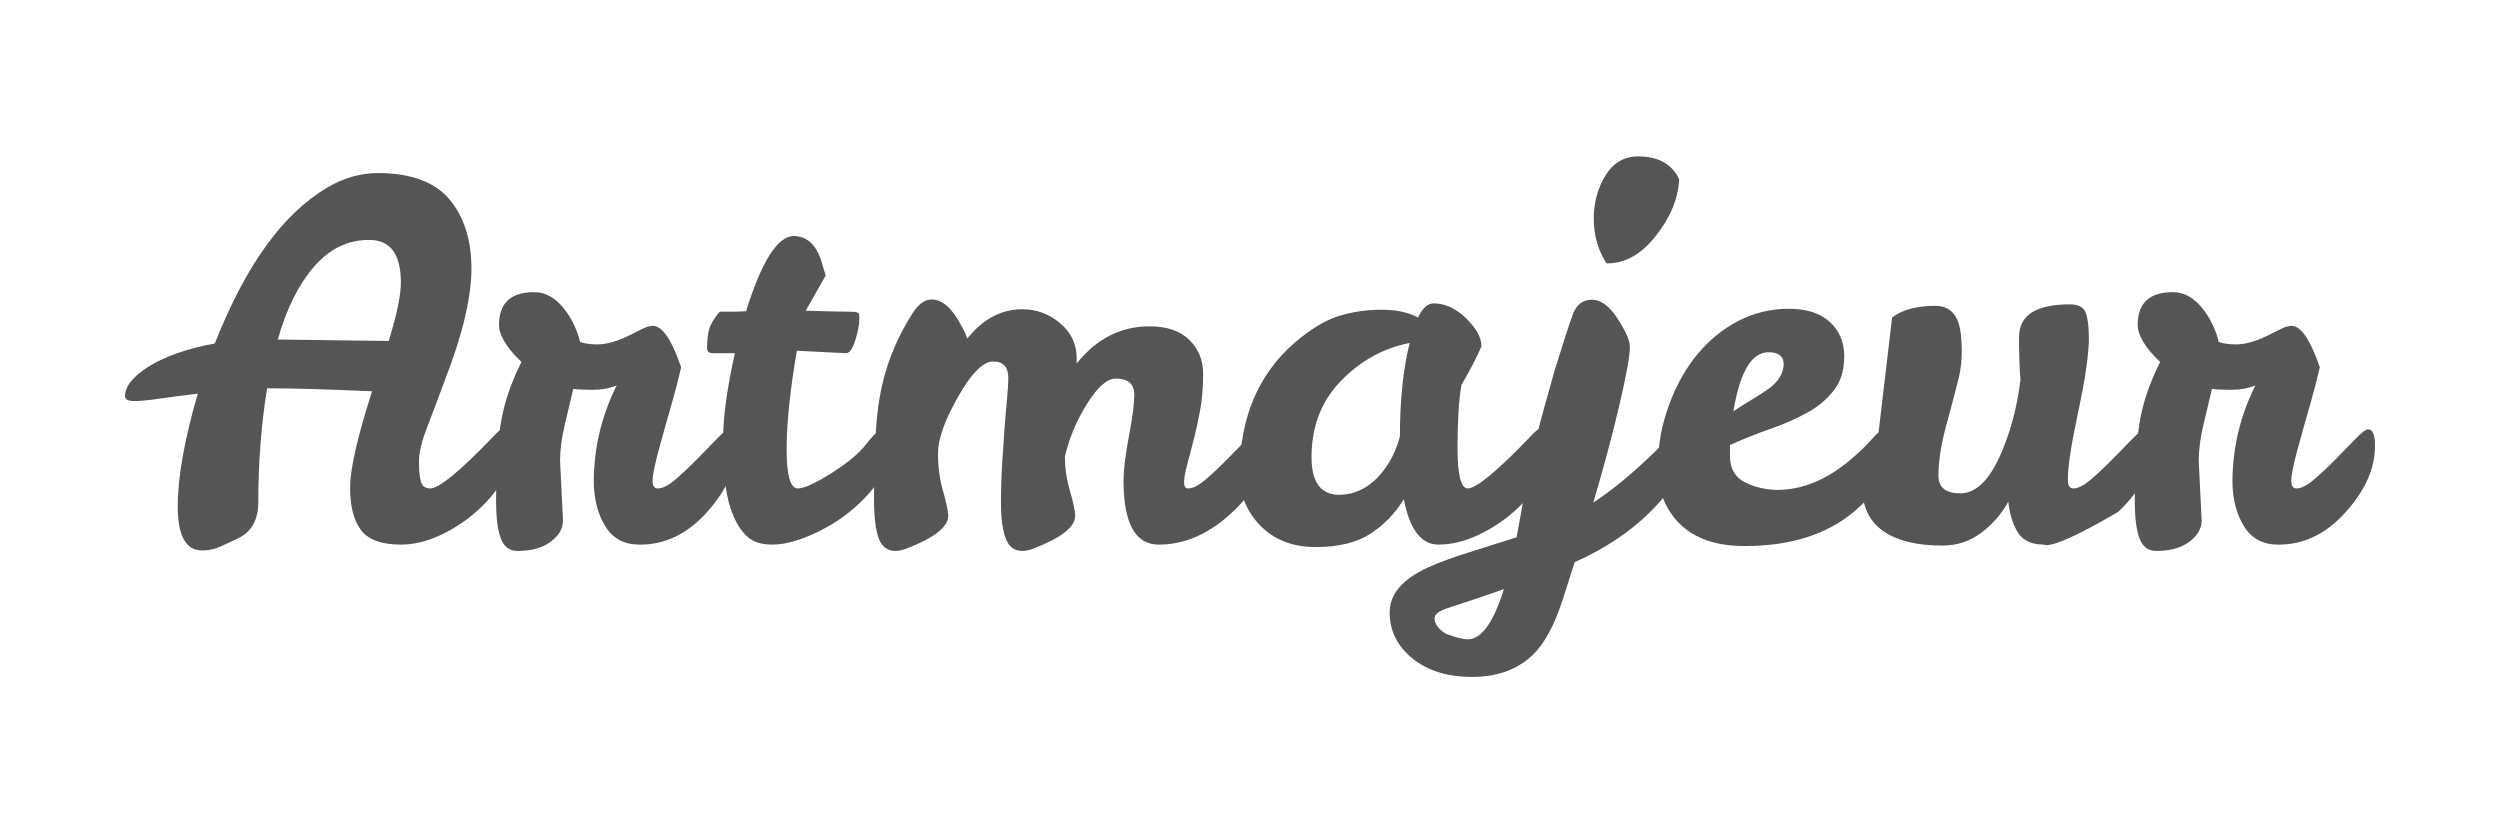
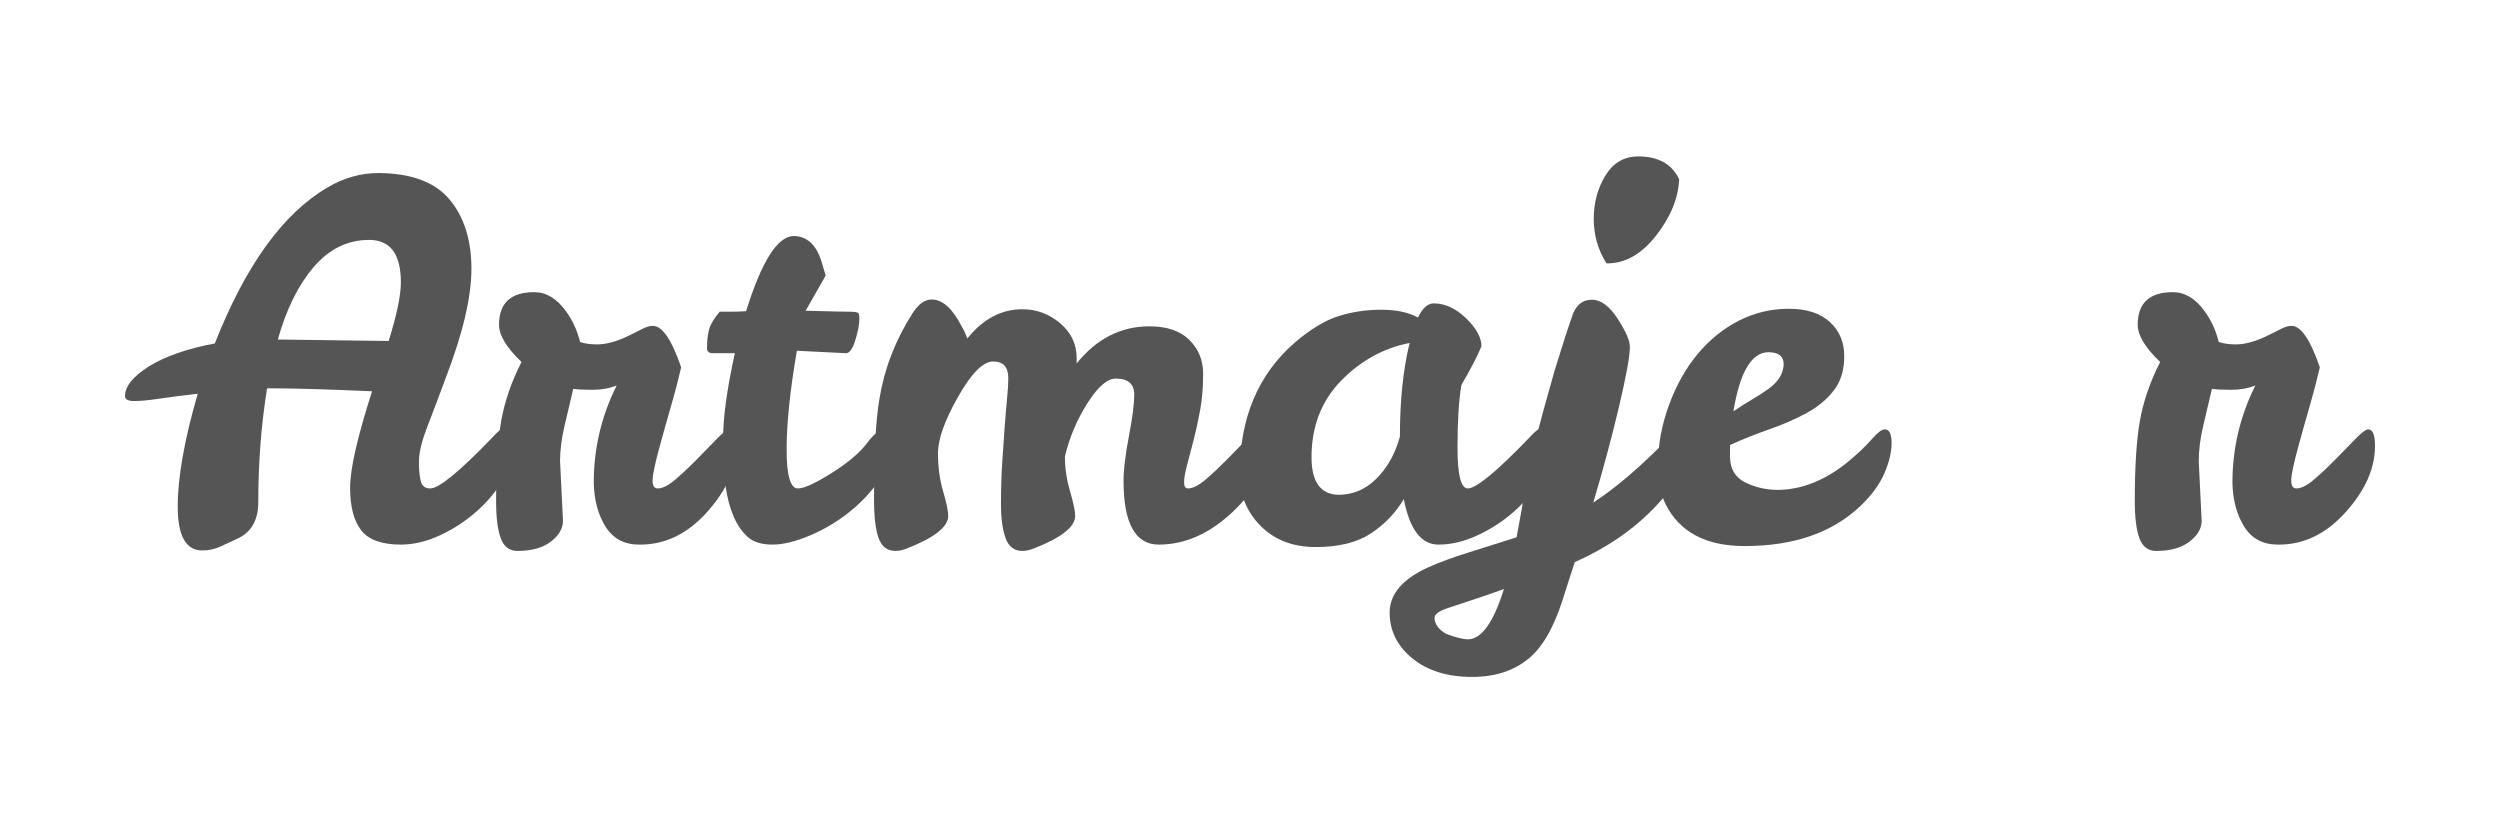
<svg xmlns="http://www.w3.org/2000/svg" width="100%" height="100%" viewBox="0 0 300 100" version="1.1" xml:space="preserve" style="fill-rule:evenodd;clip-rule:evenodd;stroke-linejoin:round;stroke-miterlimit:2;">
  <g>
    <path d="M60.586,51.348c0.664,-0 0.996,0.898 0.996,2.695c0,0.977 -0.41,2.158 -1.23,3.545c-0.821,1.387 -1.885,2.656 -3.194,3.808c-1.308,1.153 -2.763,2.1 -4.365,2.842c-1.602,0.742 -3.164,1.114 -4.688,1.114c-2.304,-0 -3.896,-0.577 -4.775,-1.729c-0.879,-1.152 -1.318,-2.852 -1.318,-5.098c-0,-2.246 0.879,-6.103 2.636,-11.572c-5.39,-0.234 -9.316,-0.351 -11.777,-0.351l-0.82,-0c-0.703,4.336 -1.055,8.886 -1.055,13.652c0,2.109 -0.801,3.555 -2.402,4.336c-0.742,0.351 -1.455,0.683 -2.139,0.996c-0.684,0.312 -1.416,0.469 -2.197,0.469c-1.953,-0 -2.93,-1.758 -2.93,-5.274c0,-3.515 0.801,-8.027 2.402,-13.535c-1.718,0.195 -3.232,0.391 -4.541,0.586c-1.308,0.195 -2.334,0.293 -3.076,0.293c-0.742,0 -1.113,-0.195 -1.113,-0.586c0,-1.172 0.957,-2.363 2.871,-3.574c1.953,-1.211 4.59,-2.129 7.91,-2.754c3.672,-9.336 8.164,-15.566 13.477,-18.691c1.953,-1.172 4.023,-1.758 6.211,-1.758c3.906,0.039 6.728,1.093 8.467,3.164c1.738,2.07 2.617,4.814 2.636,8.232c0.02,3.418 -1.025,7.862 -3.135,13.33c-0.781,2.11 -1.503,4.024 -2.167,5.742c-0.665,1.719 -0.997,3.106 -0.997,4.161c0,1.054 0.079,1.855 0.235,2.402c0.156,0.547 0.527,0.82 1.113,0.82c1.055,0 3.535,-2.031 7.441,-6.093c0.704,-0.782 1.211,-1.172 1.524,-1.172Zm-12.481,-17.461c0,-3.399 -1.269,-5.098 -3.808,-5.098c-2.578,0 -4.795,1.084 -6.651,3.252c-1.855,2.168 -3.291,5.068 -4.306,8.701l13.301,0.176c0.976,-3.125 1.464,-5.469 1.464,-7.031Z" style="fill:#555;fill-rule:nonzero;" />
    <path d="M67.207,55.332l0.352,7.148c-0,0.938 -0.489,1.778 -1.465,2.52c-0.977,0.742 -2.305,1.113 -3.985,1.113c-0.976,0 -1.65,-0.508 -2.021,-1.523c-0.371,-1.016 -0.557,-2.5 -0.557,-4.453c0,-4.102 0.205,-7.315 0.615,-9.639c0.411,-2.324 1.221,-4.678 2.432,-7.06c-1.797,-1.719 -2.695,-3.204 -2.695,-4.454c-0,-2.617 1.406,-3.925 4.219,-3.925c1.445,-0 2.714,0.761 3.808,2.285c0.781,1.054 1.348,2.285 1.699,3.691c0.547,0.195 1.231,0.293 2.051,0.293c1.133,0 2.442,-0.371 3.926,-1.113l1.523,-0.762c0.469,-0.234 0.879,-0.351 1.231,-0.351c1.133,-0 2.265,1.66 3.398,4.98c-0.351,1.523 -0.732,2.988 -1.142,4.395c-0.41,1.406 -0.889,3.105 -1.436,5.097c-0.547,1.992 -0.83,3.33 -0.849,4.014c-0.02,0.683 0.185,1.025 0.615,1.025c0.586,0 1.308,-0.371 2.168,-1.113c0.859,-0.742 1.719,-1.553 2.578,-2.432c0.859,-0.879 1.65,-1.689 2.373,-2.431c0.723,-0.742 1.221,-1.114 1.494,-1.114c0.547,0 0.82,0.665 0.82,1.993c0,2.695 -1.181,5.351 -3.545,7.968c-2.363,2.618 -5.068,3.907 -8.115,3.868c-1.797,-0 -3.144,-0.723 -4.043,-2.168c-0.898,-1.446 -1.367,-3.204 -1.406,-5.274c-0,-4.101 0.918,-7.988 2.754,-11.66c-0.859,0.352 -1.826,0.527 -2.9,0.527c-1.075,0 -1.846,-0.039 -2.315,-0.117c-0.351,1.485 -0.703,2.979 -1.055,4.483c-0.351,1.503 -0.527,2.9 -0.527,4.189Z" style="fill:#555;fill-rule:nonzero;" />
    <path d="M88.037,61.982c-0.449,-1.035 -0.771,-2.246 -0.967,-3.632c-0.195,-1.387 -0.293,-3.33 -0.293,-5.83c0,-2.5 0.469,-5.879 1.407,-10.137l-2.637,-0c-0.469,-0 -0.703,-0.196 -0.703,-0.586c-0,-0.938 0.088,-1.709 0.263,-2.315c0.176,-0.605 0.596,-1.298 1.26,-2.08l1.406,0c0.547,0 1.133,-0.019 1.758,-0.058c1.875,-6.016 3.789,-9.024 5.742,-9.024c1.563,0.039 2.657,1.035 3.282,2.989c0.156,0.546 0.332,1.132 0.527,1.757l-2.402,4.219c2.734,0.078 4.463,0.117 5.185,0.117c0.723,0 1.114,0.069 1.172,0.205c0.059,0.137 0.088,0.342 0.088,0.616c0,0.703 -0.166,1.582 -0.498,2.636c-0.332,1.055 -0.713,1.563 -1.143,1.524l-5.859,-0.293c-0.82,4.765 -1.23,8.711 -1.23,11.836c-0,3.125 0.449,4.687 1.347,4.687c0.742,0 2.09,-0.615 4.043,-1.845c1.953,-1.231 3.36,-2.413 4.219,-3.545c0.859,-1.133 1.562,-1.7 2.109,-1.7c0.547,0 0.821,0.665 0.821,1.993c-0,1.328 -0.469,2.685 -1.407,4.072c-0.937,1.387 -2.119,2.656 -3.545,3.808c-1.425,1.153 -3.007,2.1 -4.746,2.842c-1.738,0.742 -3.252,1.114 -4.541,1.114c-1.289,-0 -2.275,-0.303 -2.959,-0.909c-0.683,-0.605 -1.25,-1.425 -1.699,-2.461Z" style="fill:#555;fill-rule:nonzero;" />
    <path d="M136.113,47.363c0,-1.289 -0.742,-1.933 -2.226,-1.933c-1.016,-0 -2.149,0.986 -3.399,2.959c-1.25,1.972 -2.148,4.091 -2.695,6.357l-0,0.117c-0,1.328 0.205,2.696 0.615,4.102c0.41,1.406 0.615,2.383 0.615,2.93c0,1.328 -1.66,2.636 -4.98,3.925c-0.508,0.196 -0.957,0.293 -1.348,0.293c-0.976,0 -1.65,-0.508 -2.021,-1.523c-0.371,-1.016 -0.557,-2.393 -0.557,-4.131c0,-1.738 0.049,-3.379 0.147,-4.922c0.097,-1.543 0.195,-2.969 0.293,-4.277c0.097,-1.309 0.195,-2.461 0.293,-3.457c0.097,-0.996 0.146,-1.807 0.146,-2.432c0,-1.328 -0.605,-1.992 -1.816,-1.992c-1.211,-0 -2.617,1.416 -4.219,4.248c-1.602,2.832 -2.402,5.078 -2.402,6.738c-0,1.66 0.205,3.194 0.615,4.6c0.41,1.406 0.615,2.383 0.615,2.93c0,1.328 -1.66,2.636 -4.98,3.925c-0.508,0.196 -0.957,0.293 -1.348,0.293c-0.977,0 -1.65,-0.508 -2.022,-1.523c-0.371,-1.016 -0.556,-2.578 -0.556,-4.688c-0,-5.547 0.215,-9.55 0.644,-12.011c0.586,-3.633 1.914,-7.071 3.985,-10.313c0.703,-1.094 1.465,-1.64 2.285,-1.64c1.289,-0 2.48,1.054 3.574,3.164c0.313,0.546 0.547,1.054 0.703,1.523c1.875,-2.344 4.082,-3.516 6.621,-3.516c1.68,0 3.184,0.557 4.512,1.67c1.328,1.114 1.992,2.51 1.992,4.19l0,0.644c2.383,-2.968 5.293,-4.453 8.731,-4.453c2.109,0 3.711,0.547 4.804,1.641c1.094,1.094 1.641,2.441 1.641,4.043c0,1.601 -0.117,3.047 -0.352,4.336c-0.234,1.289 -0.498,2.5 -0.791,3.633c-0.293,1.132 -0.556,2.138 -0.791,3.017c-0.234,0.879 -0.351,1.563 -0.351,2.051c-0,0.488 0.156,0.732 0.469,0.732c0.586,0 1.308,-0.371 2.168,-1.113c0.859,-0.742 1.718,-1.553 2.578,-2.432c0.859,-0.879 1.65,-1.689 2.373,-2.431c0.722,-0.742 1.22,-1.114 1.494,-1.114c0.547,0 0.82,0.665 0.82,1.993c0,2.734 -1.377,5.39 -4.131,7.968c-2.754,2.579 -5.693,3.868 -8.818,3.868c-2.813,-0 -4.219,-2.559 -4.219,-7.676c0,-1.289 0.215,-3.067 0.645,-5.332c0.429,-2.266 0.644,-3.926 0.644,-4.981Z" style="fill:#555;fill-rule:nonzero;" />
    <path d="M185.039,51.348c0.703,-0 1.055,0.898 1.055,2.695c-0,0.977 -0.41,2.158 -1.231,3.545c-0.82,1.387 -1.884,2.656 -3.193,3.808c-1.309,1.153 -2.764,2.1 -4.365,2.842c-1.602,0.742 -3.164,1.114 -4.688,1.114c-2.07,-0 -3.457,-1.817 -4.16,-5.45c-1.016,1.68 -2.344,3.057 -3.984,4.131c-1.641,1.074 -3.838,1.612 -6.592,1.612c-2.754,-0 -4.971,-0.86 -6.651,-2.579c-1.679,-1.718 -2.5,-3.808 -2.46,-6.269c-0,-6.641 2.207,-11.875 6.621,-15.703c1.875,-1.602 3.623,-2.657 5.244,-3.164c1.621,-0.508 3.33,-0.762 5.127,-0.762c1.797,-0 3.261,0.312 4.394,0.937c0.547,-1.132 1.172,-1.699 1.875,-1.699c1.367,0 2.666,0.596 3.897,1.787c1.23,1.192 1.845,2.315 1.845,3.37c-0.546,1.289 -1.347,2.832 -2.402,4.628c-0.312,1.797 -0.469,4.317 -0.469,7.559c0,3.242 0.41,4.863 1.231,4.863c1.015,0 3.476,-2.031 7.383,-6.093c0.703,-0.782 1.211,-1.172 1.523,-1.172Zm-27.656,3.515c-0,3.008 1.113,4.512 3.34,4.512c2.382,-0.039 4.355,-1.309 5.918,-3.809c0.547,-0.859 0.996,-1.914 1.347,-3.164c0,-4.375 0.391,-8.125 1.172,-11.25c-3.164,0.625 -5.918,2.149 -8.262,4.571c-2.343,2.422 -3.515,5.468 -3.515,9.14Z" style="fill:#555;fill-rule:nonzero;" />
    <path d="M188.789,37.578c0.469,-1.094 1.231,-1.631 2.285,-1.611c1.055,0.019 2.071,0.781 3.047,2.285c0.977,1.504 1.465,2.627 1.465,3.369c-0,1.094 -0.43,3.467 -1.289,7.119c-0.859,3.653 -1.895,7.51 -3.106,11.573c2.813,-1.836 5.918,-4.512 9.317,-8.028c0.508,-0.547 0.898,-0.801 1.172,-0.762c0.547,0 0.82,0.606 0.82,1.817c-0,2.265 -1.289,4.756 -3.867,7.471c-2.578,2.714 -5.801,4.931 -9.668,6.65l-1.524,4.746c-0.976,2.969 -2.168,5.117 -3.574,6.445c-1.836,1.719 -4.238,2.578 -7.207,2.578c-2.969,0 -5.361,-0.742 -7.178,-2.226c-1.816,-1.484 -2.724,-3.32 -2.724,-5.508c-0,-2.187 1.523,-3.984 4.57,-5.391c1.406,-0.625 3.018,-1.22 4.834,-1.787c1.817,-0.566 3.76,-1.181 5.83,-1.845c0.391,-2.071 0.742,-4.063 1.055,-5.977c0.351,-2.422 1.523,-7.109 3.515,-14.062c0.938,-3.047 1.68,-5.332 2.227,-6.856Zm7.793,-18.808c2.422,-0 4.063,0.917 4.922,2.753c-0.117,2.305 -1.055,4.571 -2.813,6.797c-1.757,2.227 -3.73,3.321 -5.918,3.282c-1.015,-1.602 -1.523,-3.379 -1.523,-5.332c-0,-1.954 0.469,-3.692 1.406,-5.215c0.938,-1.524 2.246,-2.285 3.926,-2.285Zm-16.113,51.914c-1.406,0.507 -2.617,0.927 -3.633,1.259c-1.016,0.332 -2.051,0.674 -3.106,1.026c-1.054,0.351 -1.582,0.742 -1.582,1.172c0,0.742 0.469,1.386 1.407,1.933c1.172,0.43 2.031,0.645 2.578,0.645c1.64,-0 3.086,-2.012 4.336,-6.035Z" style="fill:#555;fill-rule:nonzero;" />
    <path d="M213.223,58.789c3.047,0 5.996,-1.211 8.847,-3.633c1.055,-0.898 1.914,-1.728 2.578,-2.49c0.665,-0.762 1.172,-1.143 1.524,-1.143c0.547,0 0.82,0.547 0.82,1.641c0,1.094 -0.293,2.315 -0.879,3.662c-0.586,1.348 -1.562,2.666 -2.929,3.955c-3.36,3.164 -7.969,4.746 -13.829,4.746c-4.648,0 -7.812,-1.679 -9.492,-5.039c-0.586,-1.172 -0.879,-2.851 -0.879,-5.039c0,-2.187 0.43,-4.463 1.289,-6.826c0.86,-2.363 2.002,-4.404 3.428,-6.123c1.426,-1.719 3.076,-3.057 4.951,-4.014c1.875,-0.957 3.877,-1.435 6.006,-1.435c2.129,-0 3.77,0.527 4.922,1.582c1.152,1.055 1.729,2.422 1.729,4.101c-0,1.68 -0.42,3.057 -1.26,4.131c-0.84,1.074 -1.924,1.973 -3.252,2.696c-1.328,0.722 -2.803,1.367 -4.424,1.933c-1.621,0.567 -3.213,1.201 -4.775,1.904l-0,1.465c0.039,1.407 0.625,2.403 1.757,2.989c1.133,0.586 2.422,0.898 3.868,0.937Zm-0.996,-16.523c-2.032,-0 -3.438,2.363 -4.219,7.089c0.82,-0.546 1.592,-1.035 2.314,-1.464c0.723,-0.43 1.358,-0.84 1.905,-1.231c1.171,-0.859 1.777,-1.836 1.816,-2.93c-0,-0.976 -0.605,-1.464 -1.816,-1.464Z" style="fill:#555;fill-rule:nonzero;" />
-     <path d="M242.285,40.449c0,-2.617 2.031,-3.926 6.094,-3.926c1.016,0 1.65,0.332 1.904,0.997c0.254,0.664 0.381,1.679 0.381,3.046c0,1.914 -0.43,4.883 -1.289,8.907c-0.859,4.023 -1.27,6.738 -1.23,8.144c-0,0.664 0.214,0.996 0.644,0.996c0.586,0 1.309,-0.371 2.168,-1.113c0.859,-0.742 1.719,-1.553 2.578,-2.432c0.86,-0.879 1.651,-1.689 2.373,-2.431c0.723,-0.742 1.221,-1.114 1.494,-1.114c0.547,0 0.821,0.665 0.821,1.993c-0,2.734 -1.348,5.371 -4.043,7.91c-4.532,2.656 -7.403,3.984 -8.614,3.984c-0.117,0 -0.214,-0.019 -0.293,-0.058c-1.484,-0 -2.529,-0.489 -3.134,-1.465c-0.606,-0.977 -0.987,-2.207 -1.143,-3.692c-0.781,1.446 -1.855,2.686 -3.223,3.721c-1.367,1.035 -2.929,1.553 -4.687,1.553c-3.086,-0 -5.459,-0.586 -7.119,-1.758c-1.66,-1.172 -2.49,-2.91 -2.49,-5.215c-0,-1.016 0.146,-1.953 0.439,-2.812c0.293,-0.86 0.772,-1.914 1.436,-3.164l1.699,-14.415c1.211,-0.937 2.949,-1.406 5.215,-1.406c1.797,0 2.812,1.172 3.046,3.516c0.196,1.914 0.108,3.623 -0.263,5.127c-0.371,1.504 -0.869,3.398 -1.494,5.683c-0.625,2.286 -0.938,4.307 -0.938,6.065c0,1.406 0.879,2.109 2.637,2.109c1.914,0 3.574,-1.679 4.98,-5.039c1.094,-2.578 1.836,-5.449 2.227,-8.613c-0.039,-0.313 -0.068,-0.713 -0.088,-1.201c-0.019,-0.489 -0.039,-0.967 -0.059,-1.436c-0.019,-0.469 -0.029,-0.937 -0.029,-1.406l0,-1.055Z" style="fill:#555;fill-rule:nonzero;" />
    <path d="M263.848,55.332l0.351,7.148c0,0.938 -0.488,1.778 -1.465,2.52c-0.976,0.742 -2.304,1.113 -3.984,1.113c-0.977,0 -1.65,-0.508 -2.021,-1.523c-0.372,-1.016 -0.557,-2.5 -0.557,-4.453c-0,-4.102 0.205,-7.315 0.615,-9.639c0.41,-2.324 1.221,-4.678 2.432,-7.06c-1.797,-1.719 -2.696,-3.204 -2.696,-4.454c0,-2.617 1.407,-3.925 4.219,-3.925c1.446,-0 2.715,0.761 3.809,2.285c0.781,1.054 1.347,2.285 1.699,3.691c0.547,0.195 1.23,0.293 2.051,0.293c1.133,0 2.441,-0.371 3.926,-1.113l1.523,-0.762c0.469,-0.234 0.879,-0.351 1.23,-0.351c1.133,-0 2.266,1.66 3.399,4.98c-0.352,1.523 -0.733,2.988 -1.143,4.395c-0.41,1.406 -0.888,3.105 -1.435,5.097c-0.547,1.992 -0.83,3.33 -0.85,4.014c-0.019,0.683 0.186,1.025 0.615,1.025c0.586,0 1.309,-0.371 2.168,-1.113c0.86,-0.742 1.719,-1.553 2.578,-2.432c0.86,-0.879 1.651,-1.689 2.374,-2.431c0.722,-0.742 1.22,-1.114 1.494,-1.114c0.547,0 0.82,0.665 0.82,1.993c-0,2.695 -1.182,5.351 -3.545,7.968c-2.363,2.618 -5.068,3.907 -8.115,3.868c-1.797,-0 -3.145,-0.723 -4.043,-2.168c-0.899,-1.446 -1.367,-3.204 -1.406,-5.274c-0,-4.101 0.918,-7.988 2.754,-11.66c-0.86,0.352 -1.827,0.527 -2.901,0.527c-1.074,0 -1.846,-0.039 -2.314,-0.117c-0.352,1.485 -0.703,2.979 -1.055,4.483c-0.352,1.503 -0.527,2.9 -0.527,4.189Z" style="fill:#555;fill-rule:nonzero;" />
  </g>
</svg>